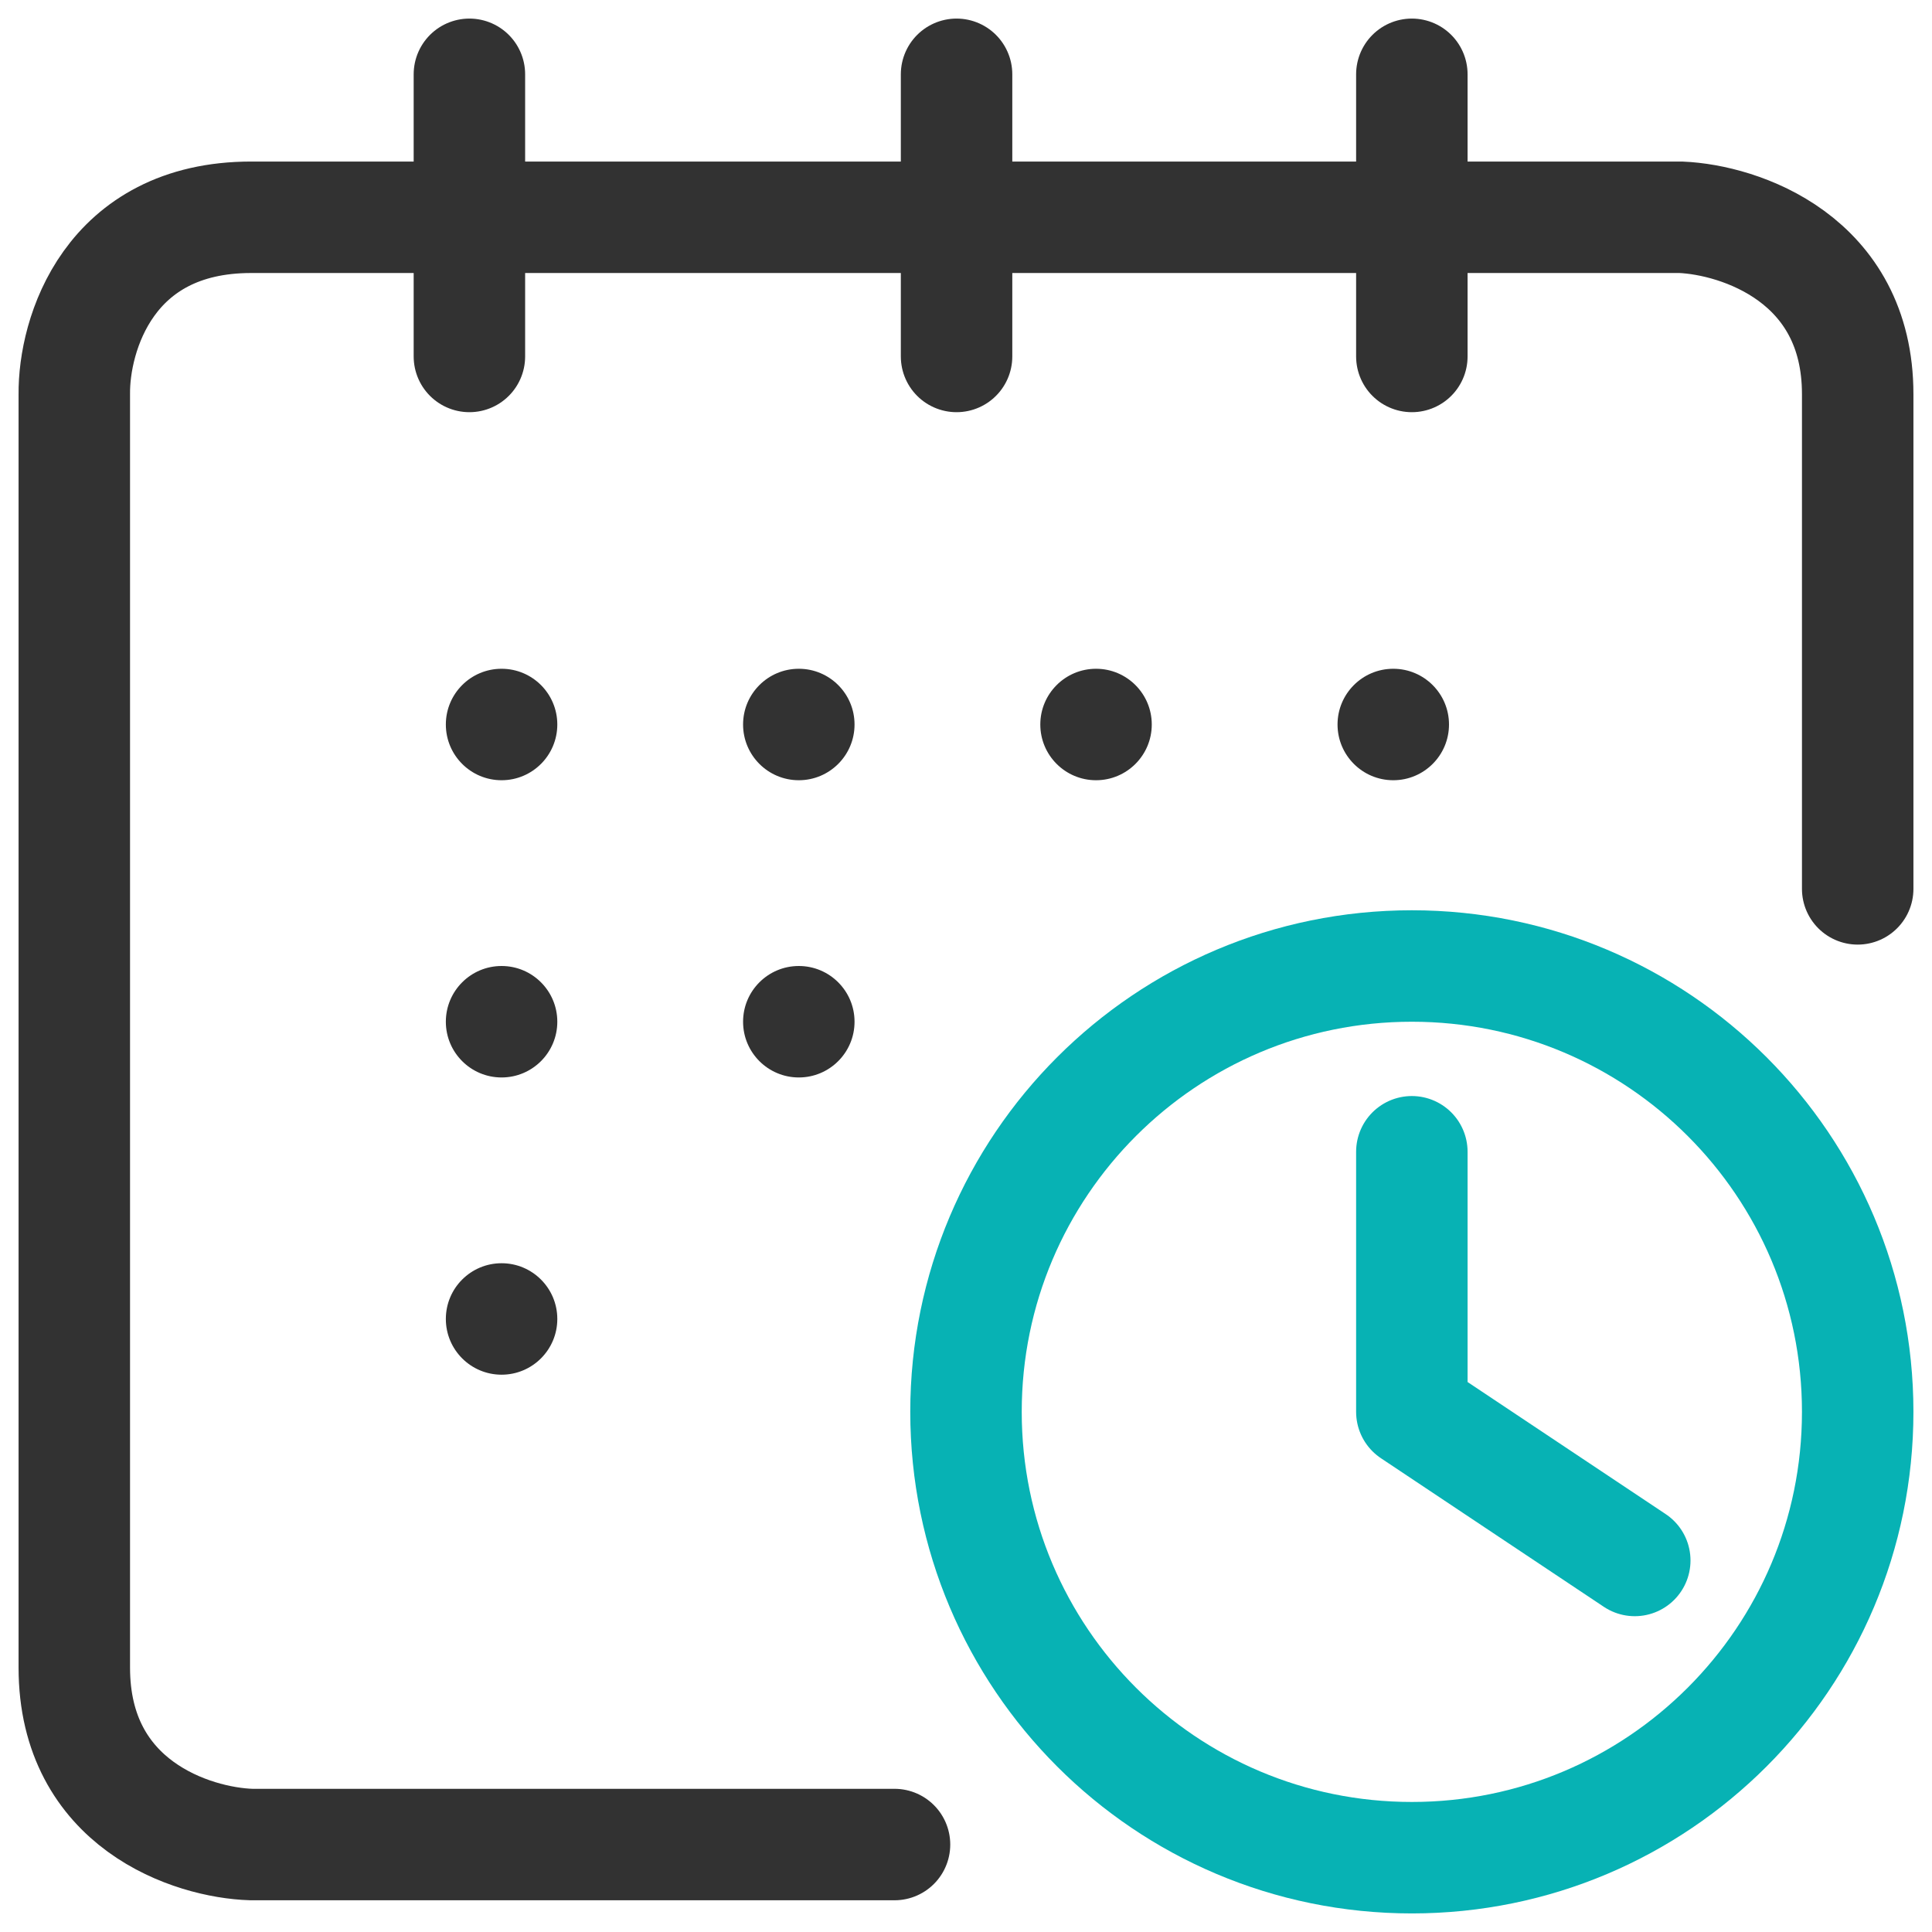
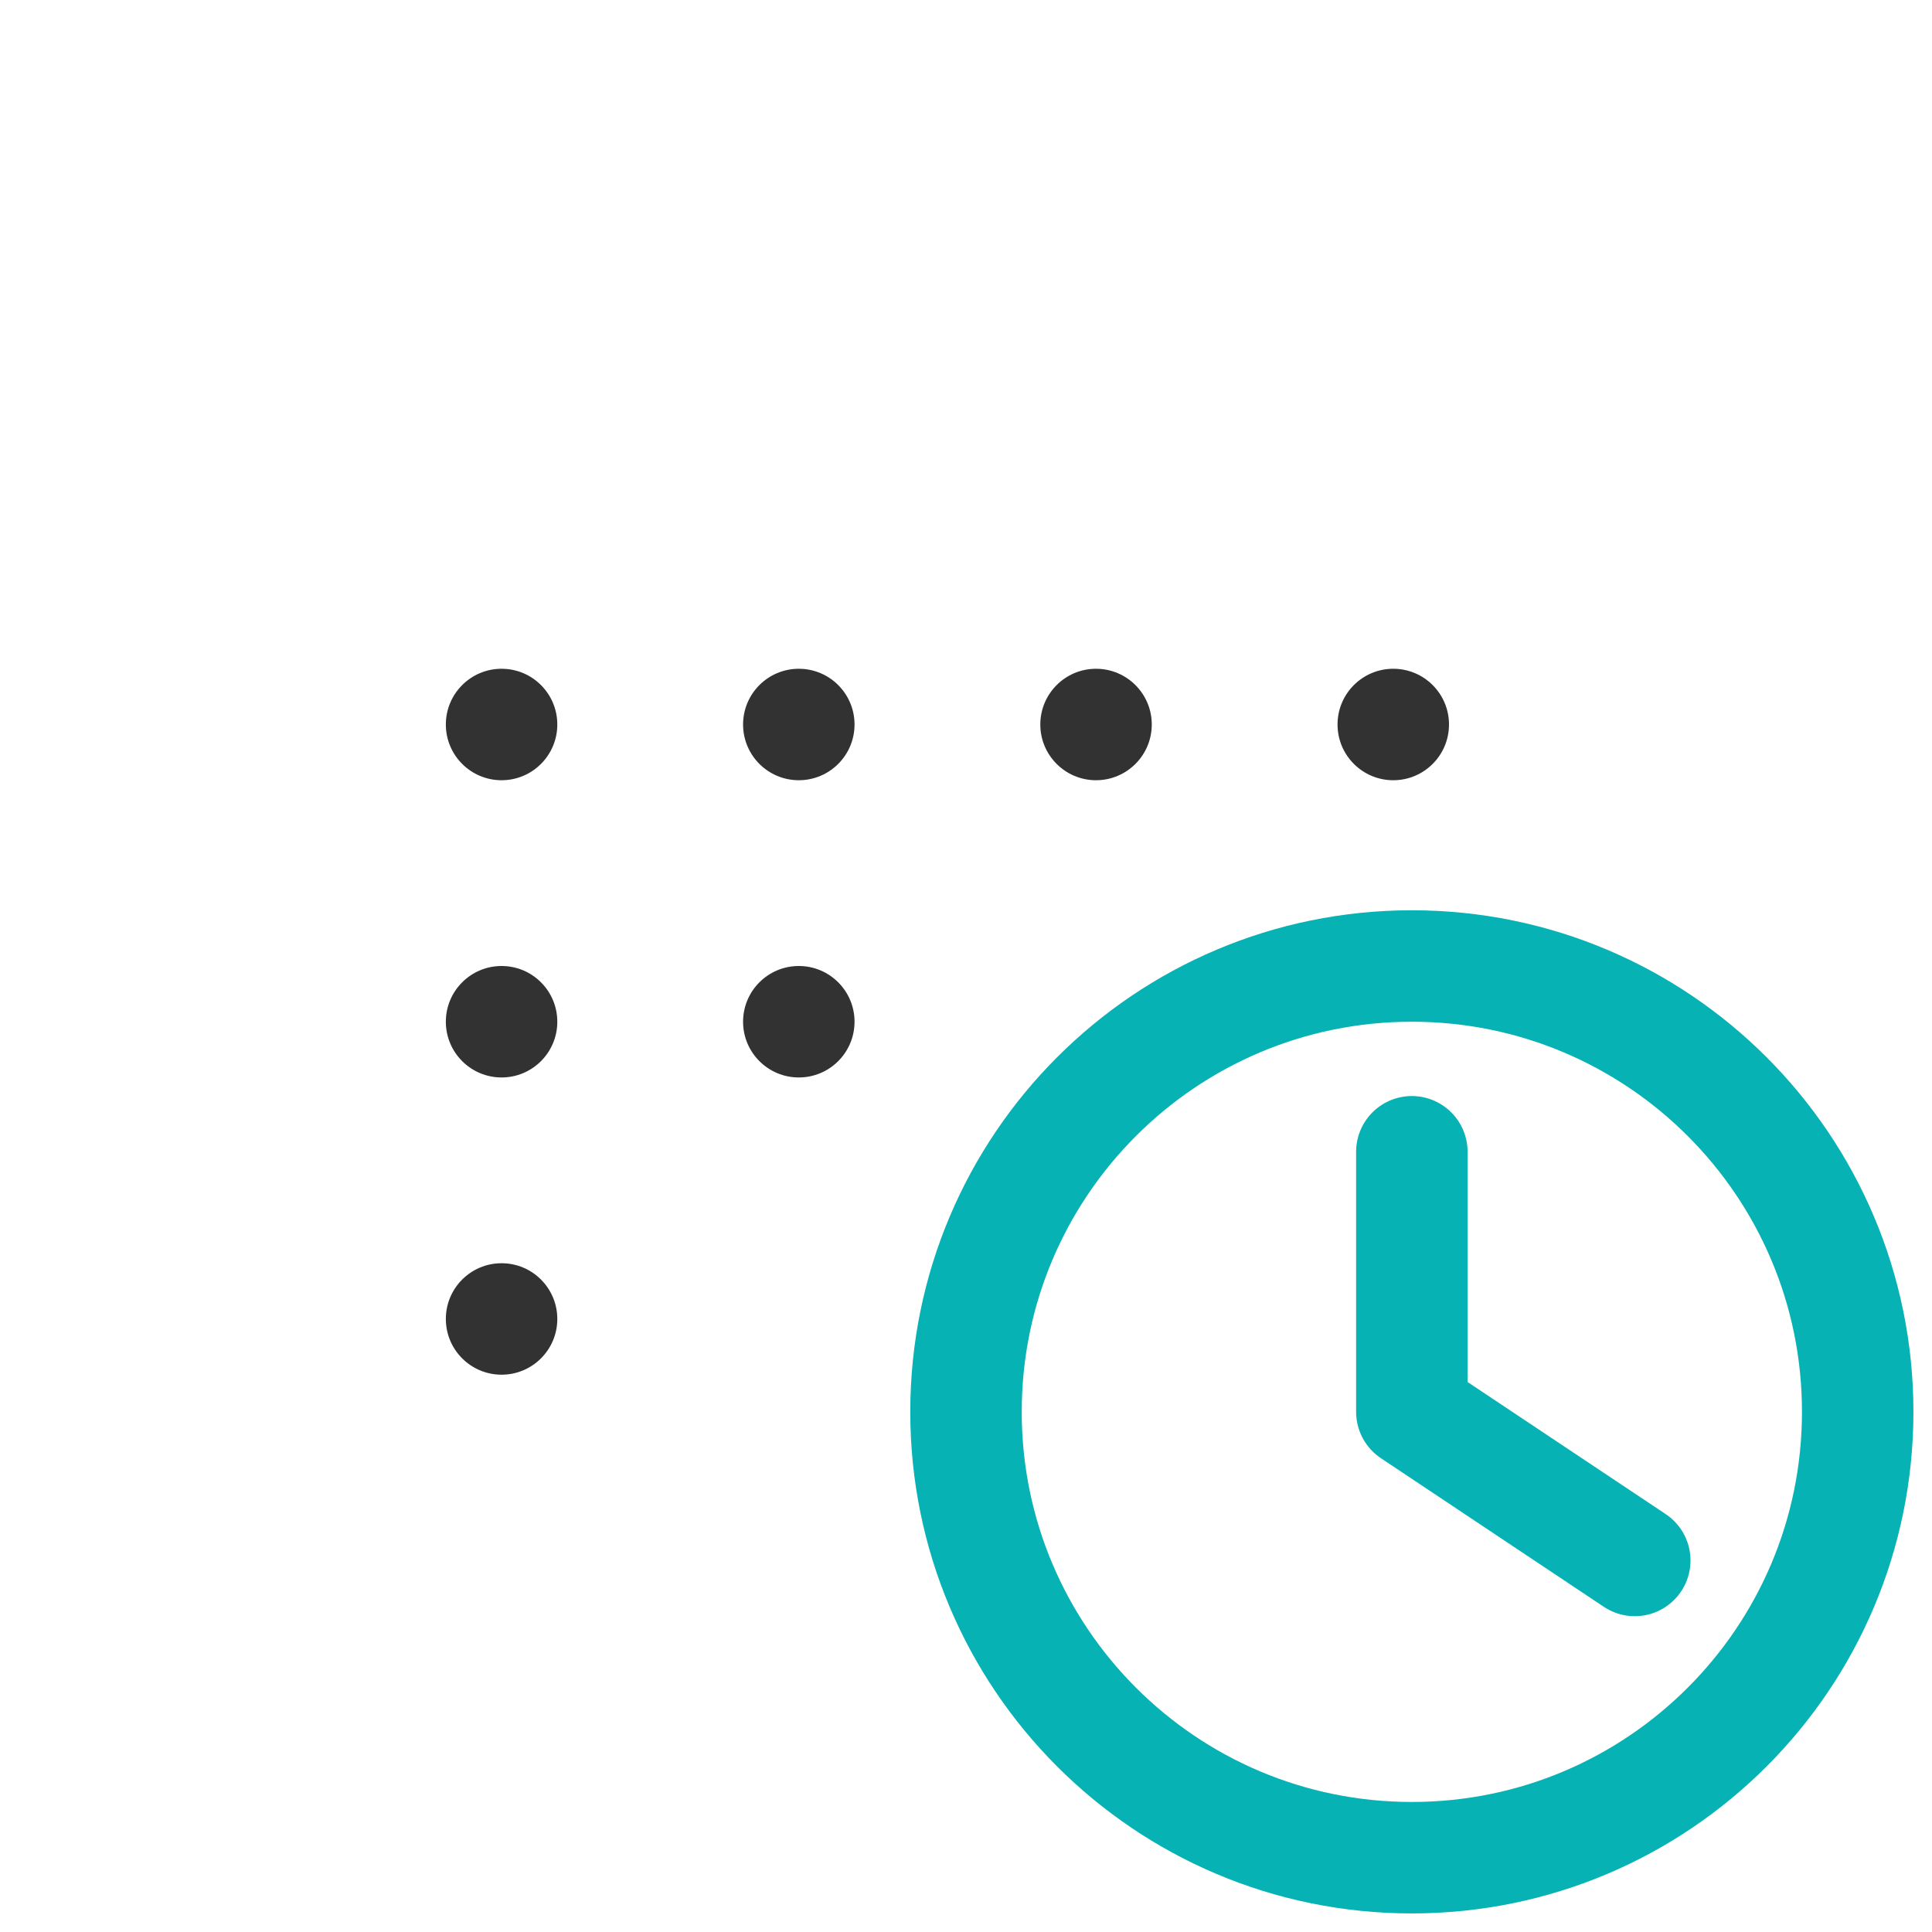
<svg xmlns="http://www.w3.org/2000/svg" width="26" height="26" viewBox="0 0 26 26" fill="none">
-   <path d="M12.038 24.823H3.38C2.587 24.797 1 24.286 1 22.443C1 20.6 1 10.249 1 5.304C0.992 4.511 1.456 2.924 3.38 2.924C5.304 2.924 17.009 2.924 22.62 2.924C23.413 2.958 25 3.481 25 5.304C25 7.127 25 10.502 25 11.962M6.317 1V4.797M12.873 1V4.797M19 1V4.797" stroke="#323232" stroke-width="1.5" stroke-linecap="round" />
  <path d="M19 15.5V19L22 21M25 19C25 22.314 22.314 25 19 25C15.686 25 13 22.314 13 19C13 15.686 15.686 13 19 13C22.314 13 25 15.686 25 19Z" stroke="#07B2B4" stroke-width="1.5" stroke-linecap="round" stroke-linejoin="round" />
  <circle cx="6.75" cy="9.75" r="0.75" fill="#323232" />
  <circle cx="10.75" cy="9.75" r="0.75" fill="#323232" />
  <circle cx="6.75" cy="13.75" r="0.75" fill="#323232" />
  <circle cx="6.75" cy="17.75" r="0.75" fill="#323232" />
  <circle cx="10.75" cy="13.75" r="0.75" fill="#323232" />
  <circle cx="14.75" cy="9.75" r="0.75" fill="#323232" />
  <circle cx="18.75" cy="9.75" r="0.75" fill="#323232" />
</svg>